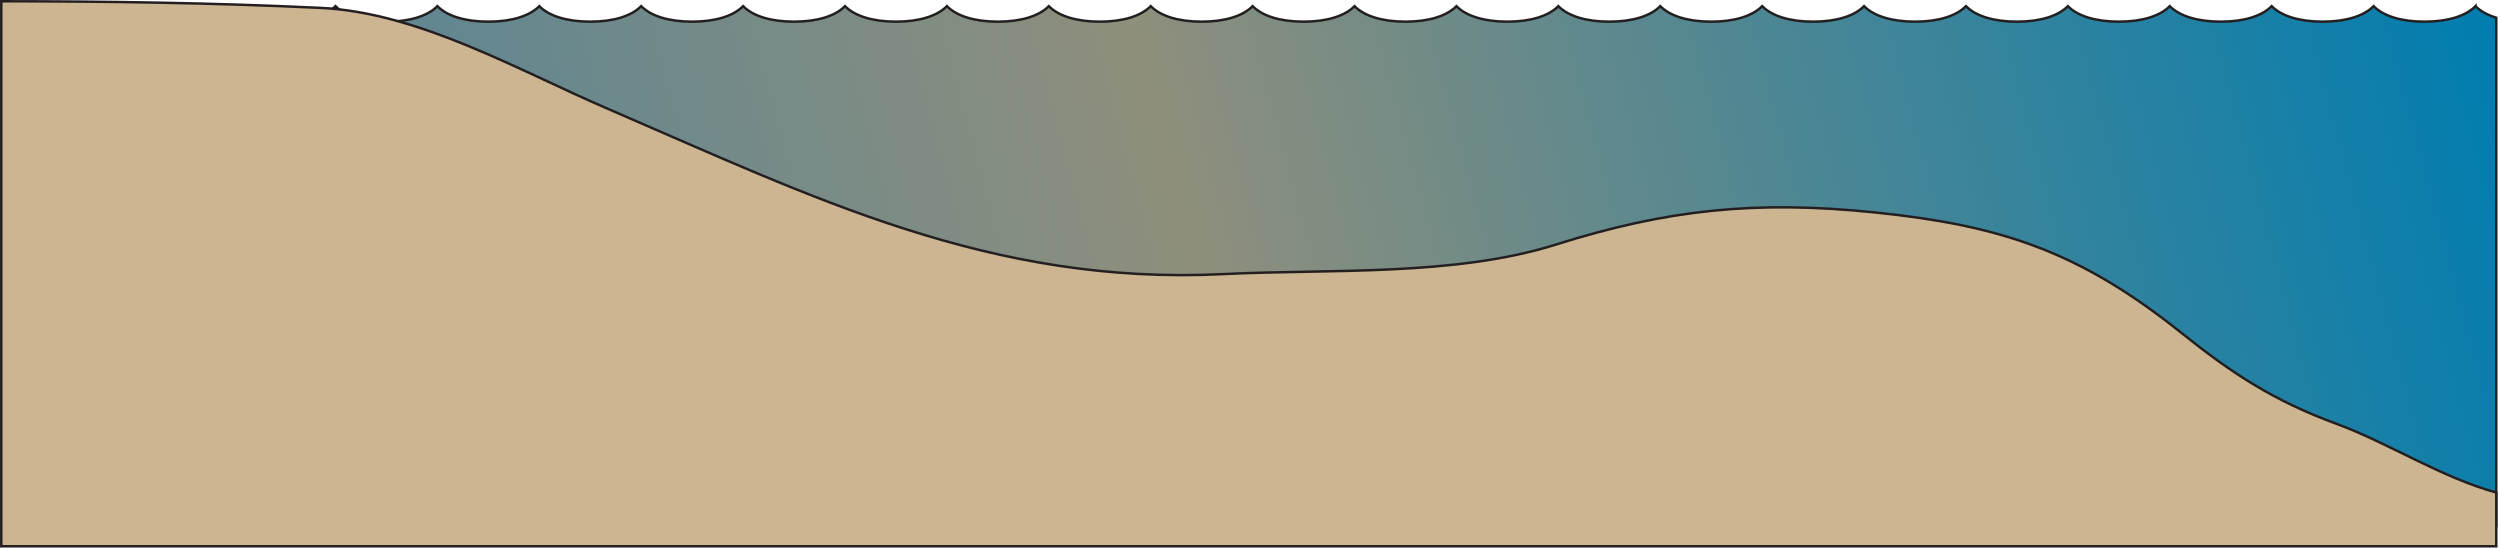
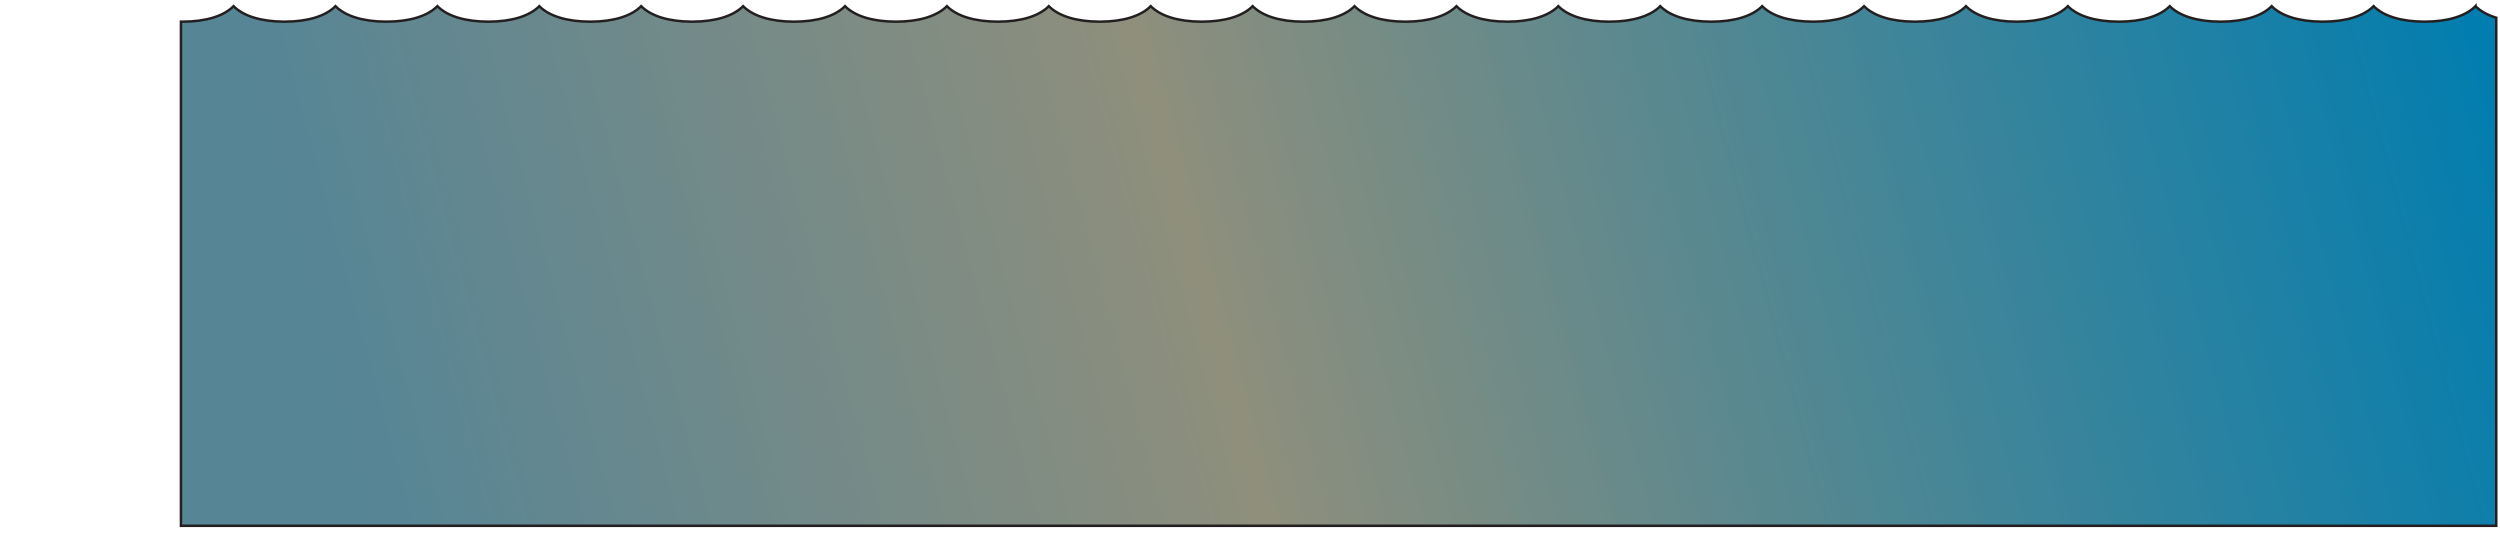
<svg xmlns="http://www.w3.org/2000/svg" xmlns:ns1="https://ian.umces.edu/media-library/" x="0px" y="0px" width="501" height="110" viewBox="0 0 501 110" xml:space="preserve">
  <title>Estuary 2D: open</title>
  <desc>
    <ns1:title>Estuary 2D: open</ns1:title>
    <ns1:descr>Illustration of open estuary base</ns1:descr>
    <ns1:scene>
      <ns1:contains>diagram, template, base, ecosystem, aquatic, coastal, marine, estuary, open</ns1:contains>
      <ns1:when>2004-09-04</ns1:when>
    </ns1:scene>
  </desc>
  <defs />
  <linearGradient id="ian_symbols_84ce4325013d4294c9bf4acba1b28149" y2="-6.562" gradientUnits="userSpaceOnUse" x2="496.95" y1="116.11" x1="39.141">
    <stop stop-color="#568596" offset=".079" />
    <stop stop-color="#8F8F7C" offset=".444" />
    <stop stop-color="#007DB0" offset="1" />
  </linearGradient>
  <path stroke="#231F20" stroke-width=".5" d="m496.09 1.236c-1.913 1.941-5.475 3.106-10.212 3.106-4.734 0-8.297-1.166-10.209-3.106-1.913 1.941-5.476 3.106-10.211 3.106-4.738 0-8.302-1.166-10.217-3.106-1.904 1.941-5.469 3.106-10.21 3.106-4.733 0-8.297-1.166-10.209-3.106-1.908 1.941-5.472 3.106-10.208 3.106-4.734 0-8.3-1.166-10.212-3.106-1.908 1.941-5.476 3.106-10.21 3.106s-8.299-1.166-10.211-3.106c-1.913 1.941-5.475 3.106-10.209 3.106-4.737 0-8.301-1.166-10.216-3.106-1.909 1.941-5.476 3.106-10.209 3.106-4.737 0-8.301-1.166-10.209-3.106-1.912 1.941-5.476 3.106-10.213 3.106-4.735 0-8.299-1.166-10.208-3.106-1.911 1.941-5.478 3.106-10.213 3.106-4.733 0-8.302-1.166-10.215-3.106-1.905 1.941-5.469 3.106-10.206 3.106-4.736 0-8.299-1.166-10.213-3.106-1.91 1.941-5.474 3.106-10.212 3.106-4.735 0-8.299-1.166-10.21-3.106-1.907 1.941-5.477 3.106-10.21 3.106-4.738 0-8.3-1.166-10.211-3.106-1.909 1.941-5.475 3.106-10.214 3.106-4.733 0-8.298-1.166-10.209-3.106-1.91 1.941-5.473 3.106-10.209 3.106-4.739 0-8.3-1.166-10.213-3.106-1.908 1.941-5.472 3.106-10.213 3.106-4.734 0-8.298-1.166-10.208-3.106-1.911 1.941-5.476 3.106-10.209 3.106-4.737 0-8.3-1.166-10.211-3.106-1.911 1.941-5.475 3.106-10.214 3.106-4.731 0-8.3-1.166-10.209-3.106-1.915 1.941-5.476 3.106-10.213 3.106-4.735 0-8.3-1.166-10.212-3.106-1.907 1.941-5.474 3.106-10.209 3.106-4.738 0-8.303-1.166-10.209-3.106-1.91 1.941-5.477 3.106-10.213 3.106-4.735 0-8.302-1.166-10.212-3.106-1.91 1.941-5.475 3.106-10.21 3.106-4.737 0-8.302-1.166-10.212-3.106-1.909 1.941-5.476 3.106-10.211 3.106s-8.301-1.166-10.212-3.106c-1.908 1.941-5.475 3.106-10.209 3.106-.117 0-.223-.01-.338-.01v101.04h463.99v-101.82c-1.77-.539-3.18-1.324-4.16-2.314z" fill="url(#ian_symbols_84ce4325013d4294c9bf4acba1b28149)" />
-   <path stroke="#231F20" stroke-width=".5" d="m468.21 84.926c-12.552-4.61-20.926-10.107-30.939-18.124-20.667-16.538-36.438-21.644-61.553-24.232-24.063-2.48-41.813-.519-63.938 6.448-20.355 6.41-45.528 4.859-66.576 5.91-46.733 2.334-82.259-15.387-123.52-33.178-17.986-7.753-37.83-19.247-57.434-20.17-21.679-1.022-42.338-1.308-63.996-1.33v109.22h500v-10.77c-10.96-2.993-21.73-9.986-32.04-13.774z" fill="#CEB592" />
</svg>